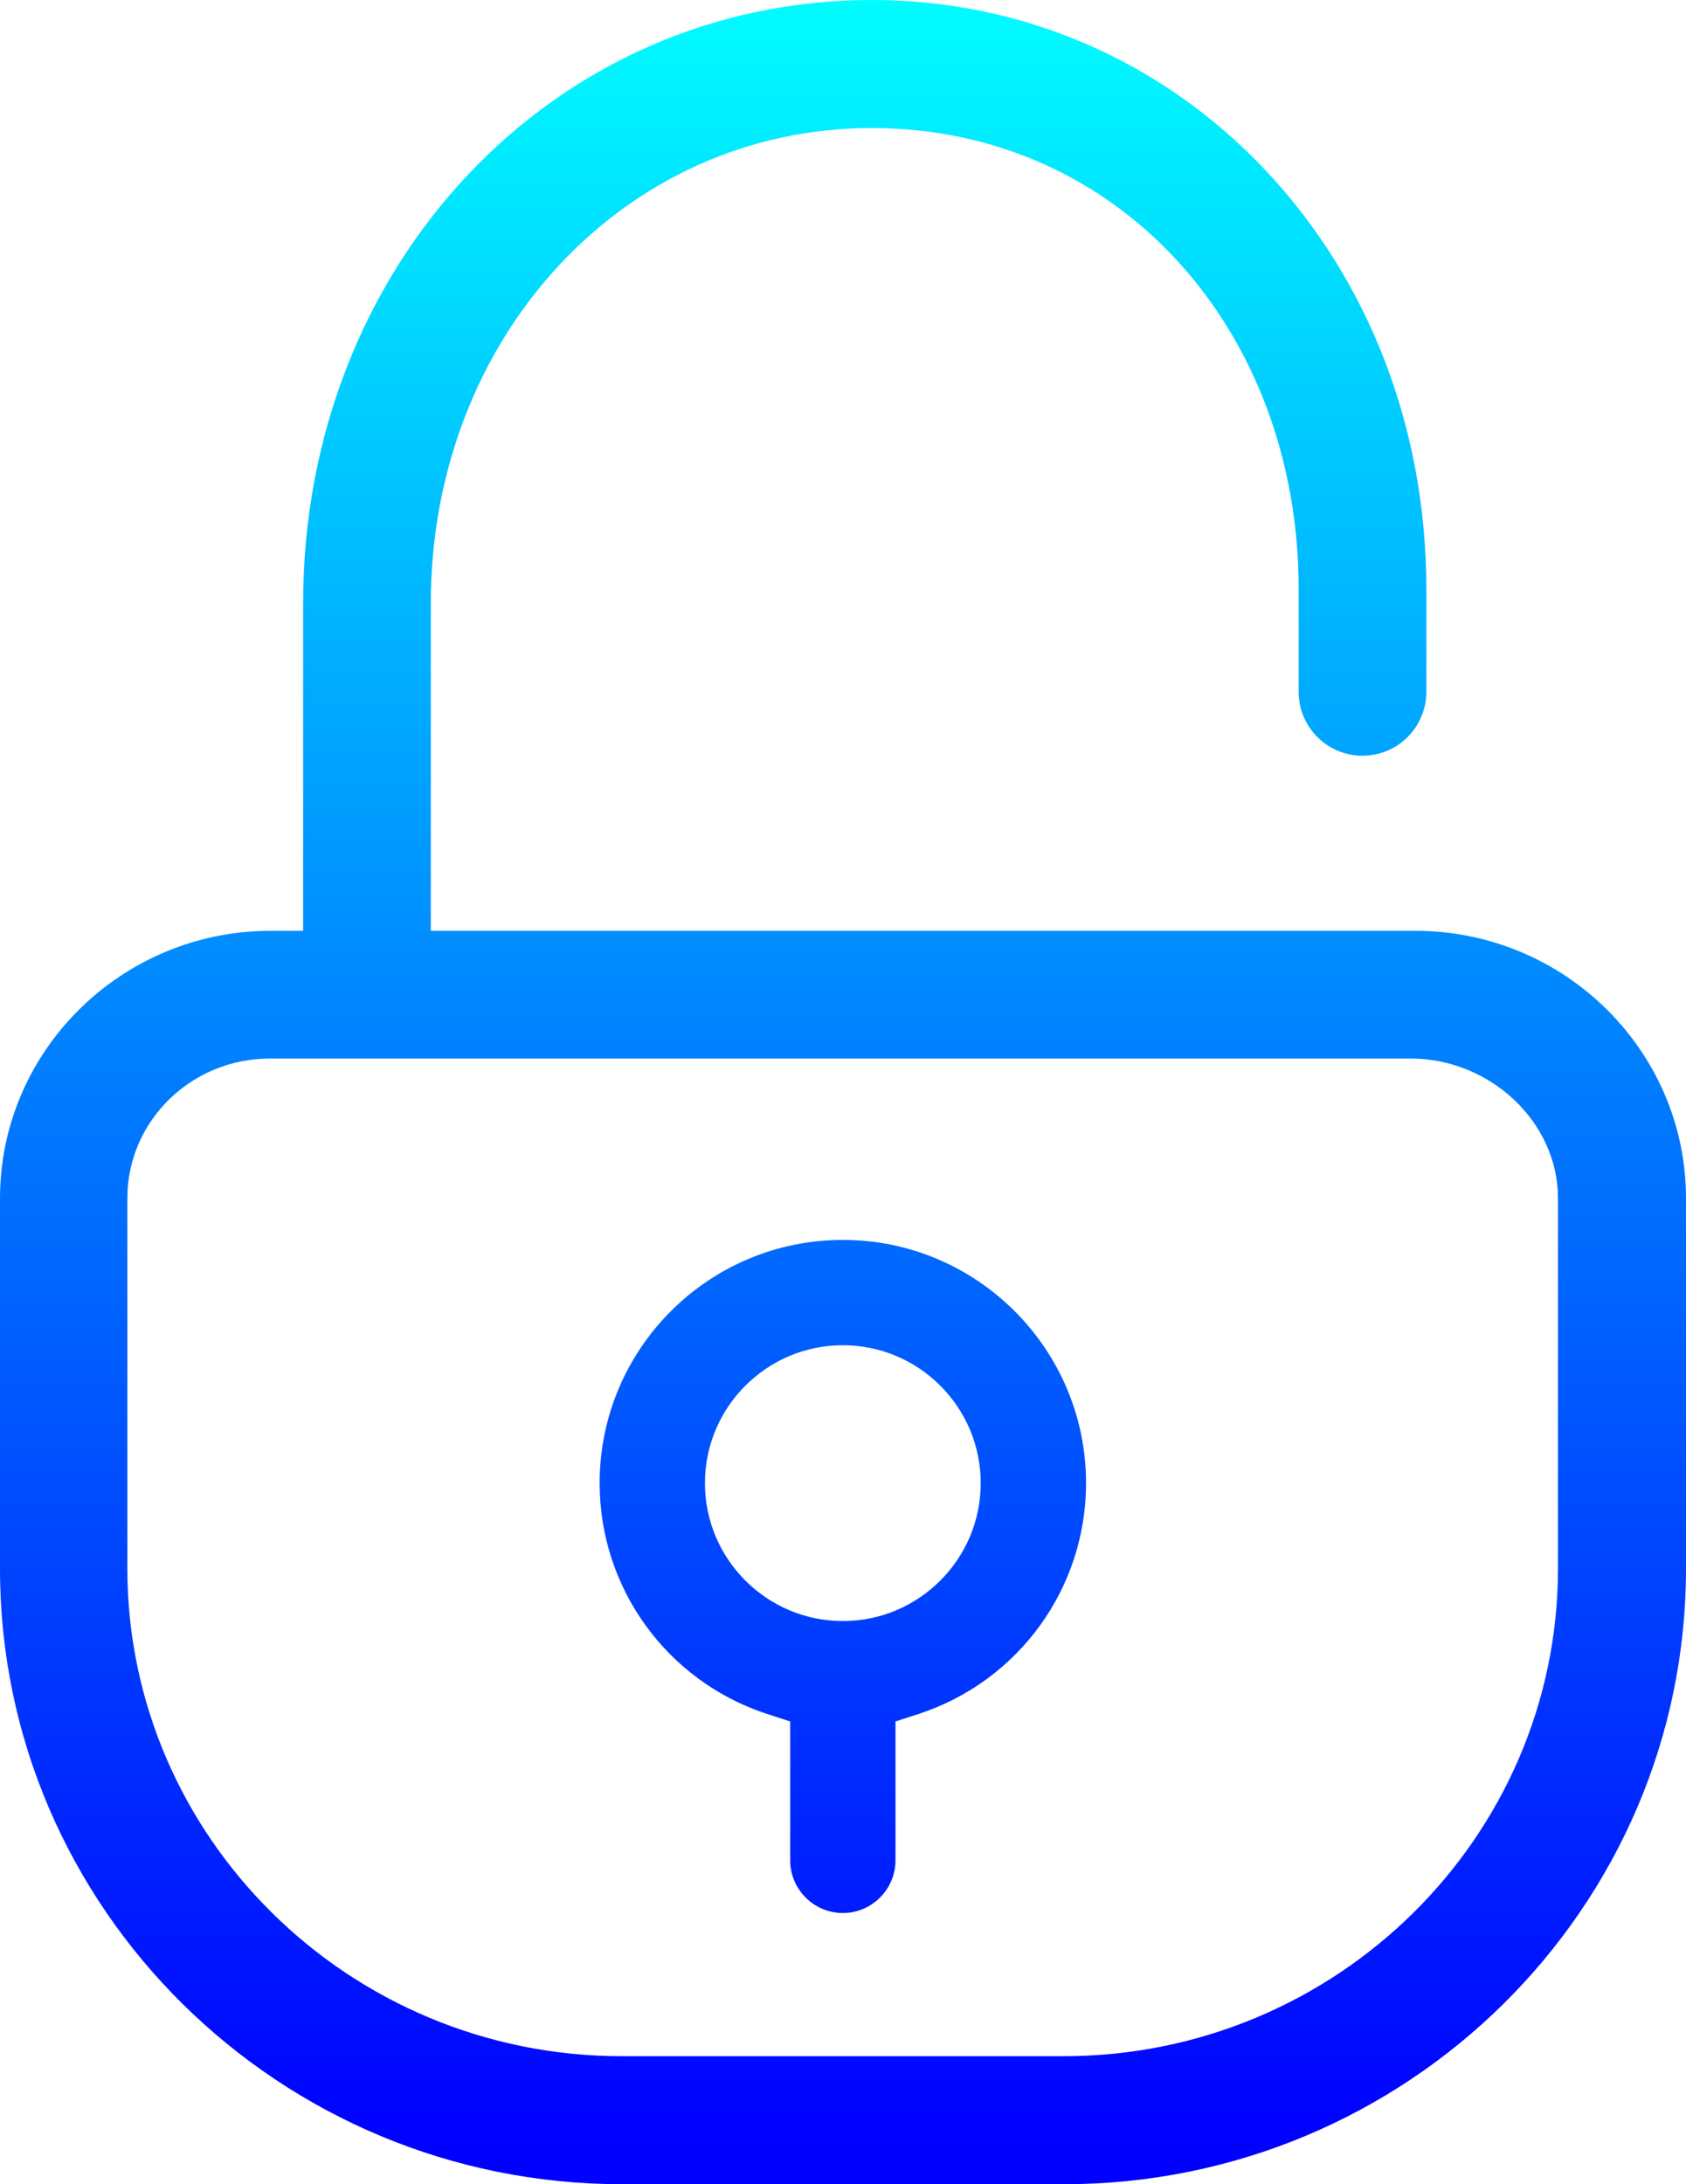
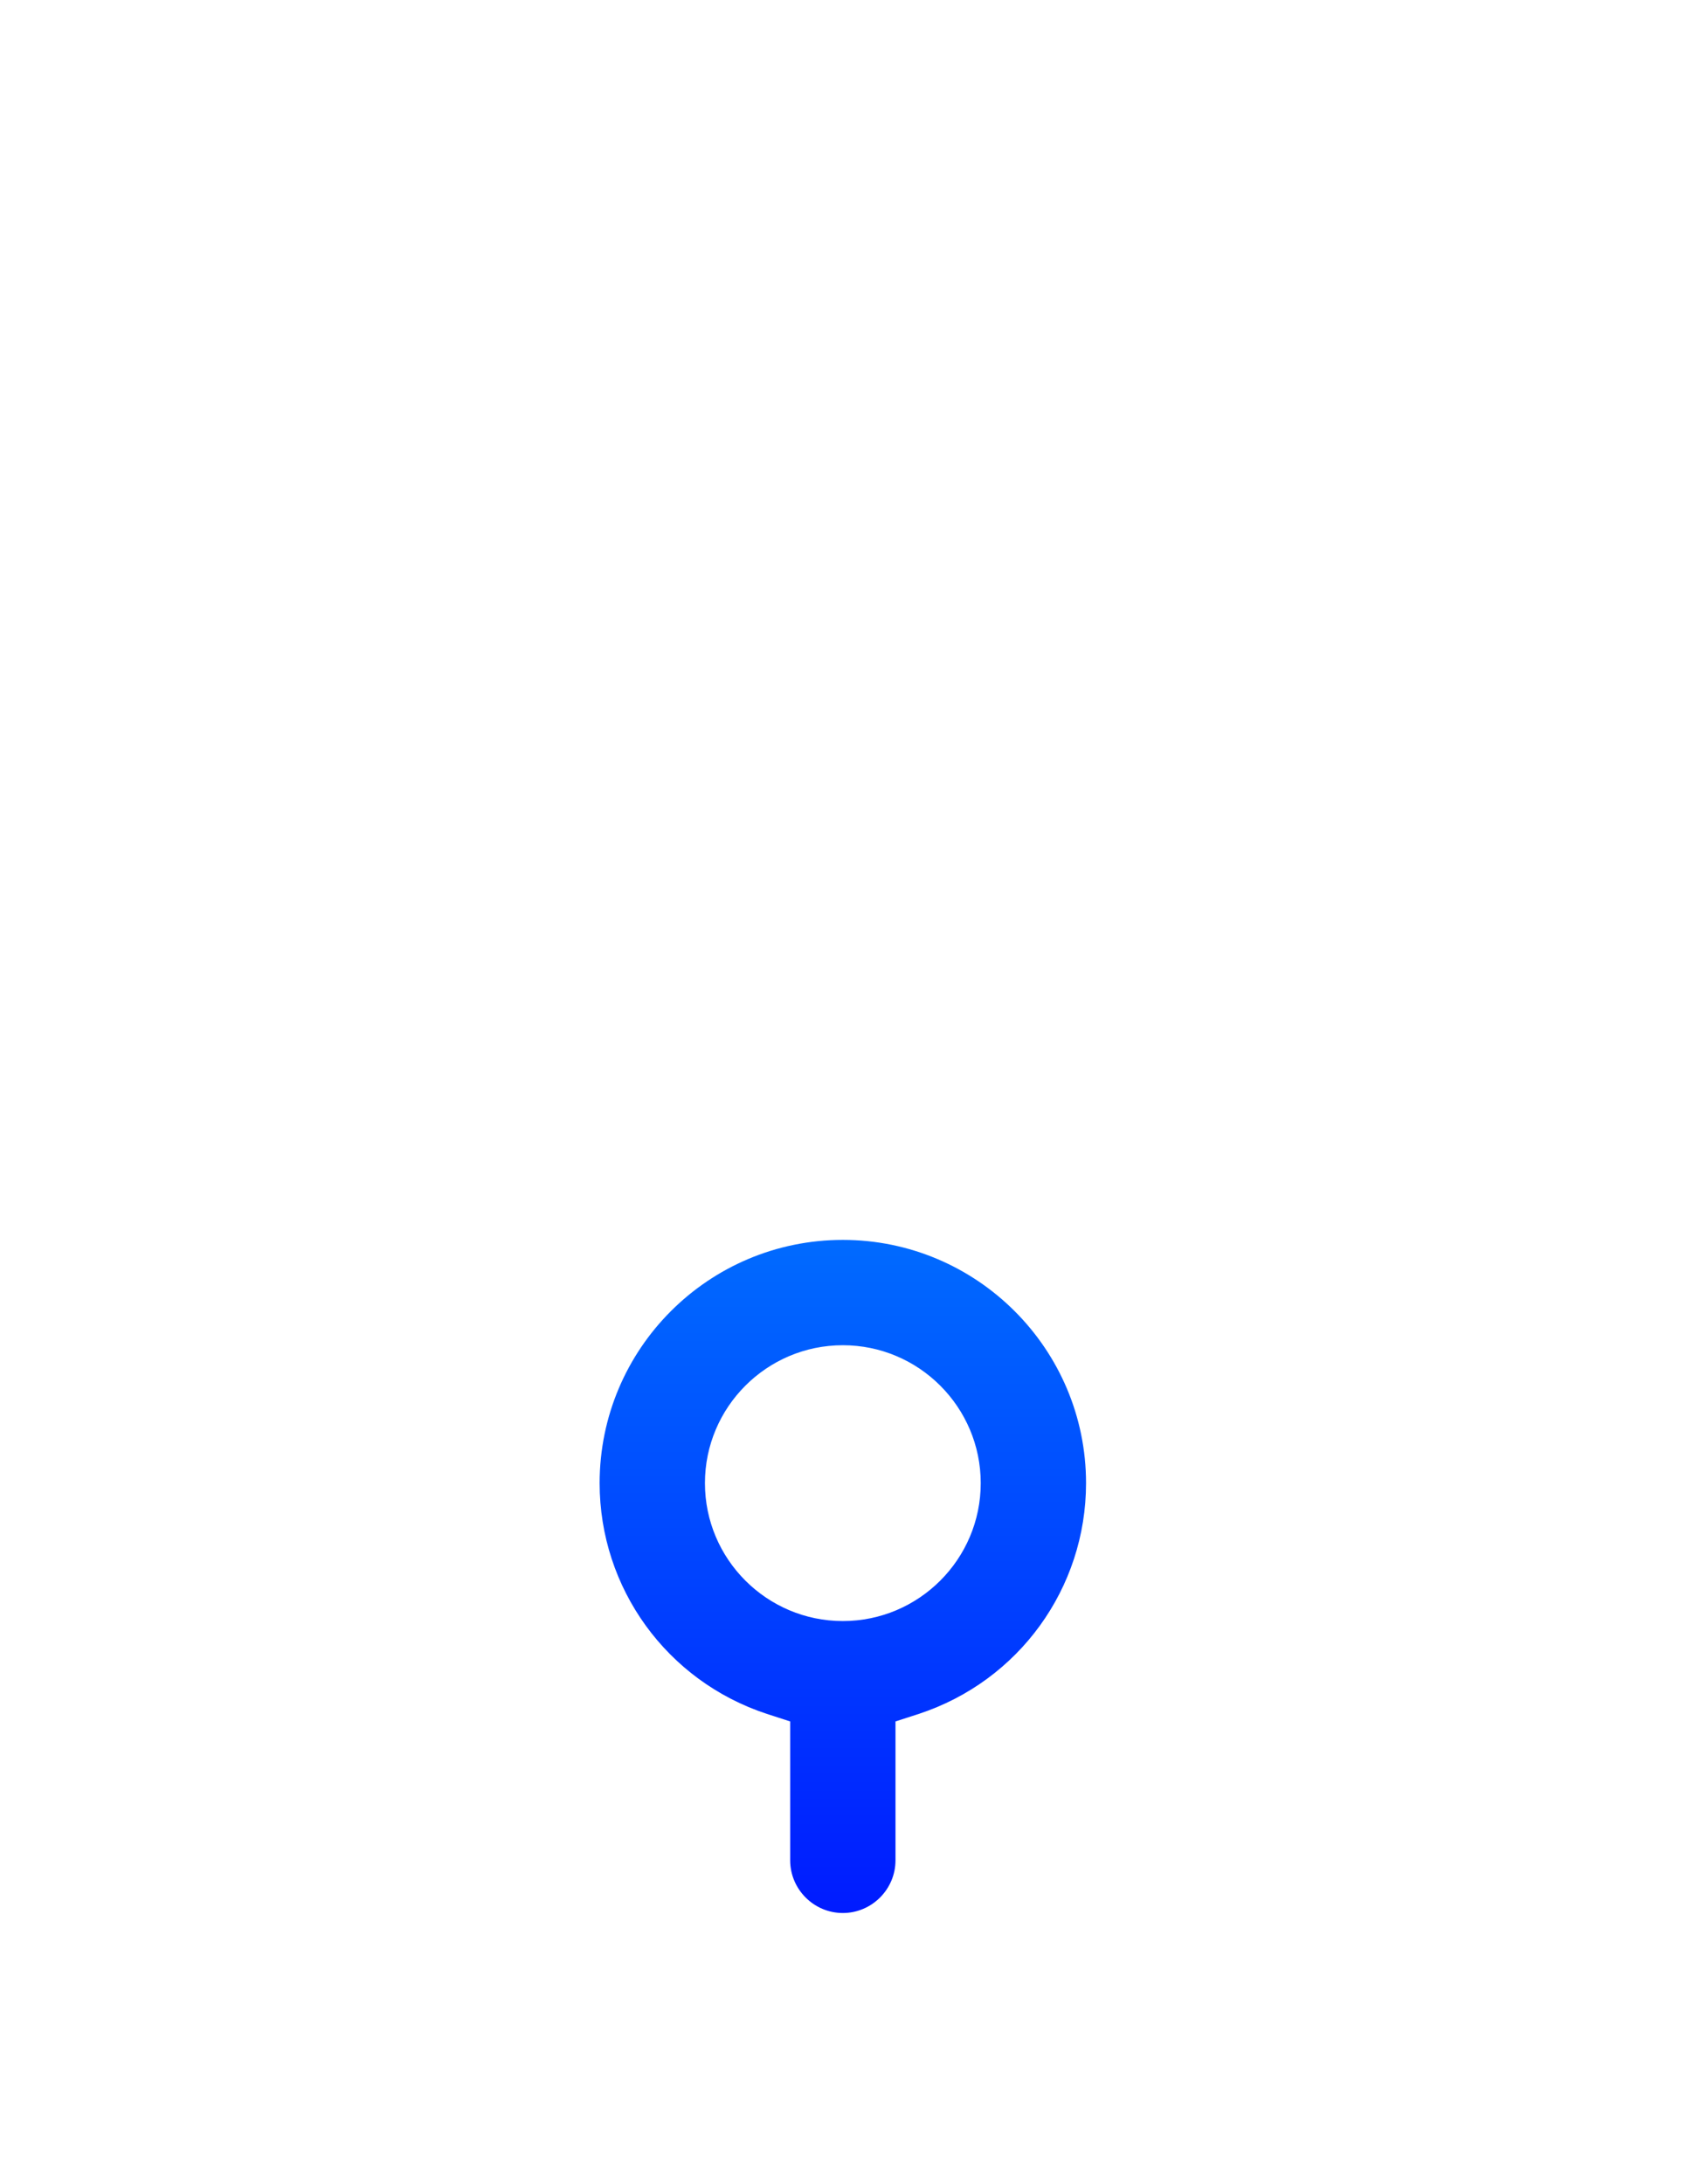
<svg xmlns="http://www.w3.org/2000/svg" xmlns:xlink="http://www.w3.org/1999/xlink" id="Capa_2" viewBox="0 0 51.23 66.36">
  <defs>
    <style>.cls-1{fill:url(#Degradado-2);}.cls-2{fill:url(#Degradado);}</style>
    <linearGradient id="Degradado" x1="25.61" y1="-.62" x2="25.61" y2="65.09" gradientTransform="matrix(1, 0, 0, 1, 0, 0)" gradientUnits="userSpaceOnUse">
      <stop offset="0" stop-color="aqua" />
      <stop offset="1" stop-color="blue" />
    </linearGradient>
    <linearGradient id="Degradado-2" x1="25.61" y1="-.62" x2="25.61" y2="65.09" xlink:href="#Degradado" />
  </defs>
  <g id="Capa_1-2">
    <g>
      <path class="cls-2" d="M33,45.06c0-4.07-3.31-7.39-7.39-7.39s-7.39,3.31-7.39,7.39c0,3.19,2.04,6.01,5.08,7.01l.71,.23v4.22c0,.88,.72,1.6,1.6,1.6s1.6-.72,1.6-1.6v-4.22l.71-.23c3.04-1,5.08-3.82,5.08-7.01Zm-7.39,4.19c-2.31,0-4.19-1.88-4.19-4.19s1.88-4.19,4.19-4.19,4.19,1.88,4.19,4.19-1.88,4.19-4.19,4.19Z" />
-       <path class="cls-1" d="M26.49,0C16.8,0,9.21,8.05,9.21,18.34v9.94h-.99c-4.53,0-8.22,3.65-8.22,8.13v11.25c0,10.31,8.48,18.7,18.9,18.7h13.43c10.42,0,18.9-8.39,18.9-18.7v-11.25c0-4.48-3.69-8.13-8.22-8.13H13.09v-9.94c0-8.1,5.88-14.45,13.4-14.45s12.97,6.15,12.97,14v3.13c0,1.07,.87,1.94,1.94,1.94s1.94-.87,1.94-1.94v-3.13c0-4.86-1.74-9.38-4.89-12.72C35.3,1.83,31.05,0,26.49,0Zm16.37,32.16c2.43,0,4.48,1.94,4.48,4.24v11.25c0,8.17-6.74,14.82-15.02,14.82h-13.43c-8.28,0-15.02-6.65-15.02-14.82v-11.25c0-2.34,1.94-4.24,4.33-4.24H42.86Z" />
    </g>
  </g>
</svg>